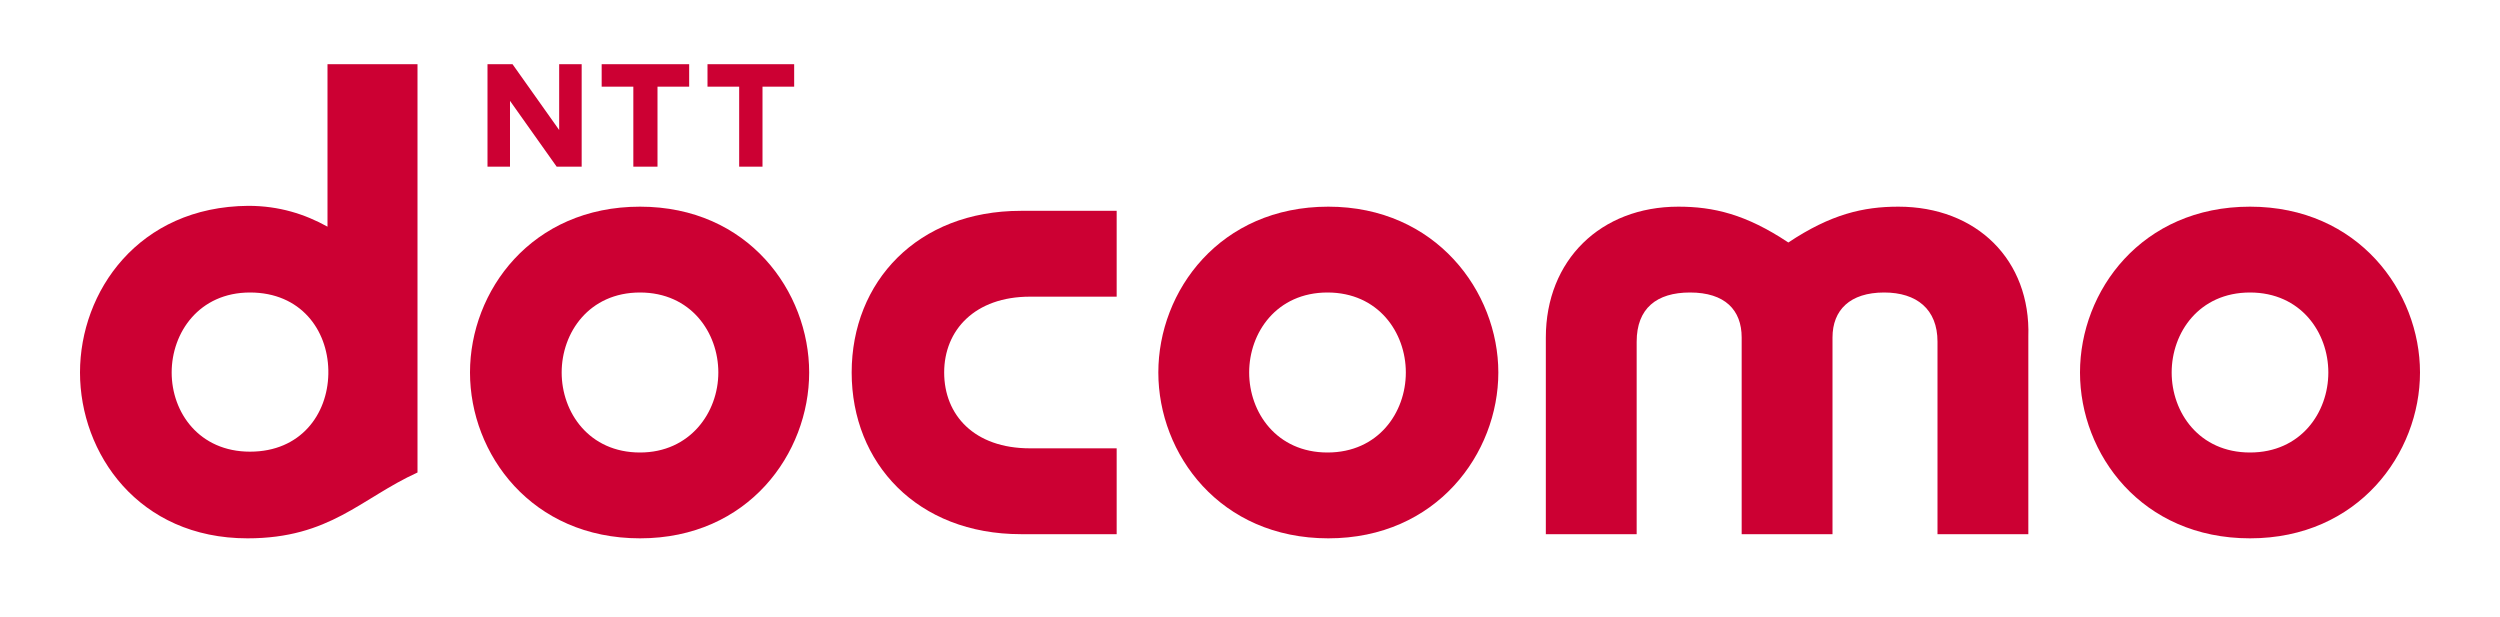
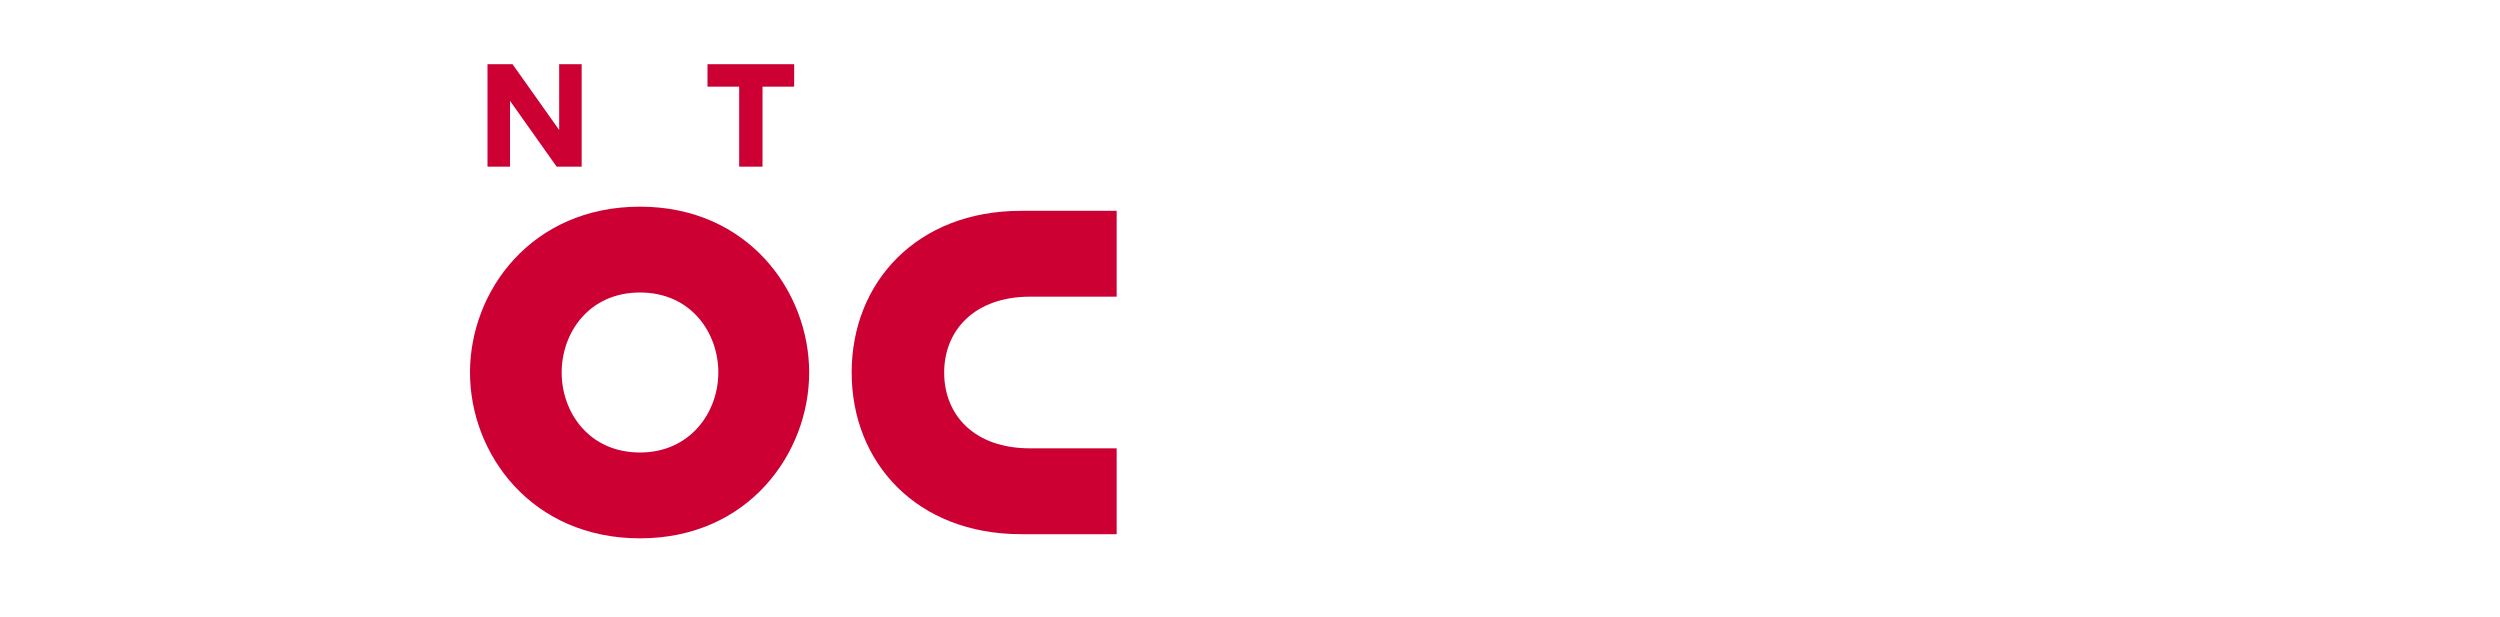
<svg xmlns="http://www.w3.org/2000/svg" version="1.1" id="_レイヤー_1" x="0px" y="0px" viewBox="0 0 300 74" style="enable-background:new 0 0 300 74;" xml:space="preserve">
  <style type="text/css">
	.st0{fill:#CC0033;}
</style>
  <g>
    <path class="st0" d="M102.2,44.7c0,10.9,7.9,19.4,20.3,19.4h11.5V53.8h-10.4c-6.7,0-10.3-4-10.3-9.1s3.7-9.1,10.3-9.1h10.4V25.3   h-11.5C110.1,25.3,102.2,33.8,102.2,44.7z" />
-     <path class="st0" d="M227.8,24.8c-4.2,0-8.1,0.9-13.2,4.3c-5.1-3.4-9-4.3-13.2-4.3c-9.3,0-15.9,6.4-15.9,15.7v23.6h10.9V41   c0-4,2.4-5.9,6.4-5.9c4.2,0,6.2,2.1,6.2,5.4v23.6h10.9V40.5c0-3.3,2.1-5.4,6.2-5.4c3.9,0,6.4,2,6.4,5.9v23.1h10.9V40.4   C243.7,31.2,237.2,24.8,227.8,24.8z" />
-     <path class="st0" d="M270,24.8c-13,0-20.4,10.1-20.4,19.9S257,64.6,270,64.6s20.4-10.2,20.4-19.9S283,24.8,270,24.8z M270,54.3   c-6.1,0-9.4-4.8-9.4-9.6s3.3-9.6,9.4-9.6s9.4,4.8,9.4,9.6S276.1,54.3,270,54.3z" />
-     <path class="st0" d="M39.3,7.7v19.5c-2.7-1.5-5.8-2.5-9.5-2.5C16.6,24.8,9.6,35,9.6,44.7s7,19.9,20.1,19.9c9.9,0,13.6-4.8,20.4-7.9   V7.7H39.3L39.3,7.7z M20.6,44.7c0-4.8,3.3-9.6,9.4-9.6s9.3,4.5,9.4,9.3v0.5c-0.1,4.8-3.3,9.3-9.4,9.3S20.6,49.5,20.6,44.7z" />
-     <path class="st0" d="M82.7,7.7l0,2.7h-3.8l0,9.6H76v-9.6h-3.8V7.7H82.7L82.7,7.7z" />
    <path class="st0" d="M95.3,7.7v2.7h-3.8V20h-2.8v-9.6h-3.8V7.7C84.8,7.7,95.4,7.7,95.3,7.7z" />
    <path class="st0" d="M61.5,7.7l5.6,7.9V7.7h2.7V20h-3l-5.6-7.9V20h-2.7V7.7H61.5L61.5,7.7z" />
    <path class="st0" d="M76.8,24.8c-13,0-20.4,10.1-20.4,19.9s7.4,19.9,20.4,19.9s20.3-10.2,20.3-19.9S89.8,24.8,76.8,24.8z    M76.8,54.3c-6.1,0-9.4-4.8-9.4-9.6s3.3-9.6,9.4-9.6s9.4,4.8,9.4,9.6S82.8,54.3,76.8,54.3z" />
-     <path class="st0" d="M159.4,24.8c-13,0-20.4,10.1-20.4,19.9s7.4,19.9,20.4,19.9s20.4-10.2,20.4-19.9S172.3,24.8,159.4,24.8z    M159.3,54.3c-6.1,0-9.4-4.8-9.4-9.6s3.3-9.6,9.4-9.6s9.4,4.8,9.4,9.6S165.4,54.3,159.3,54.3z" />
  </g>
</svg>